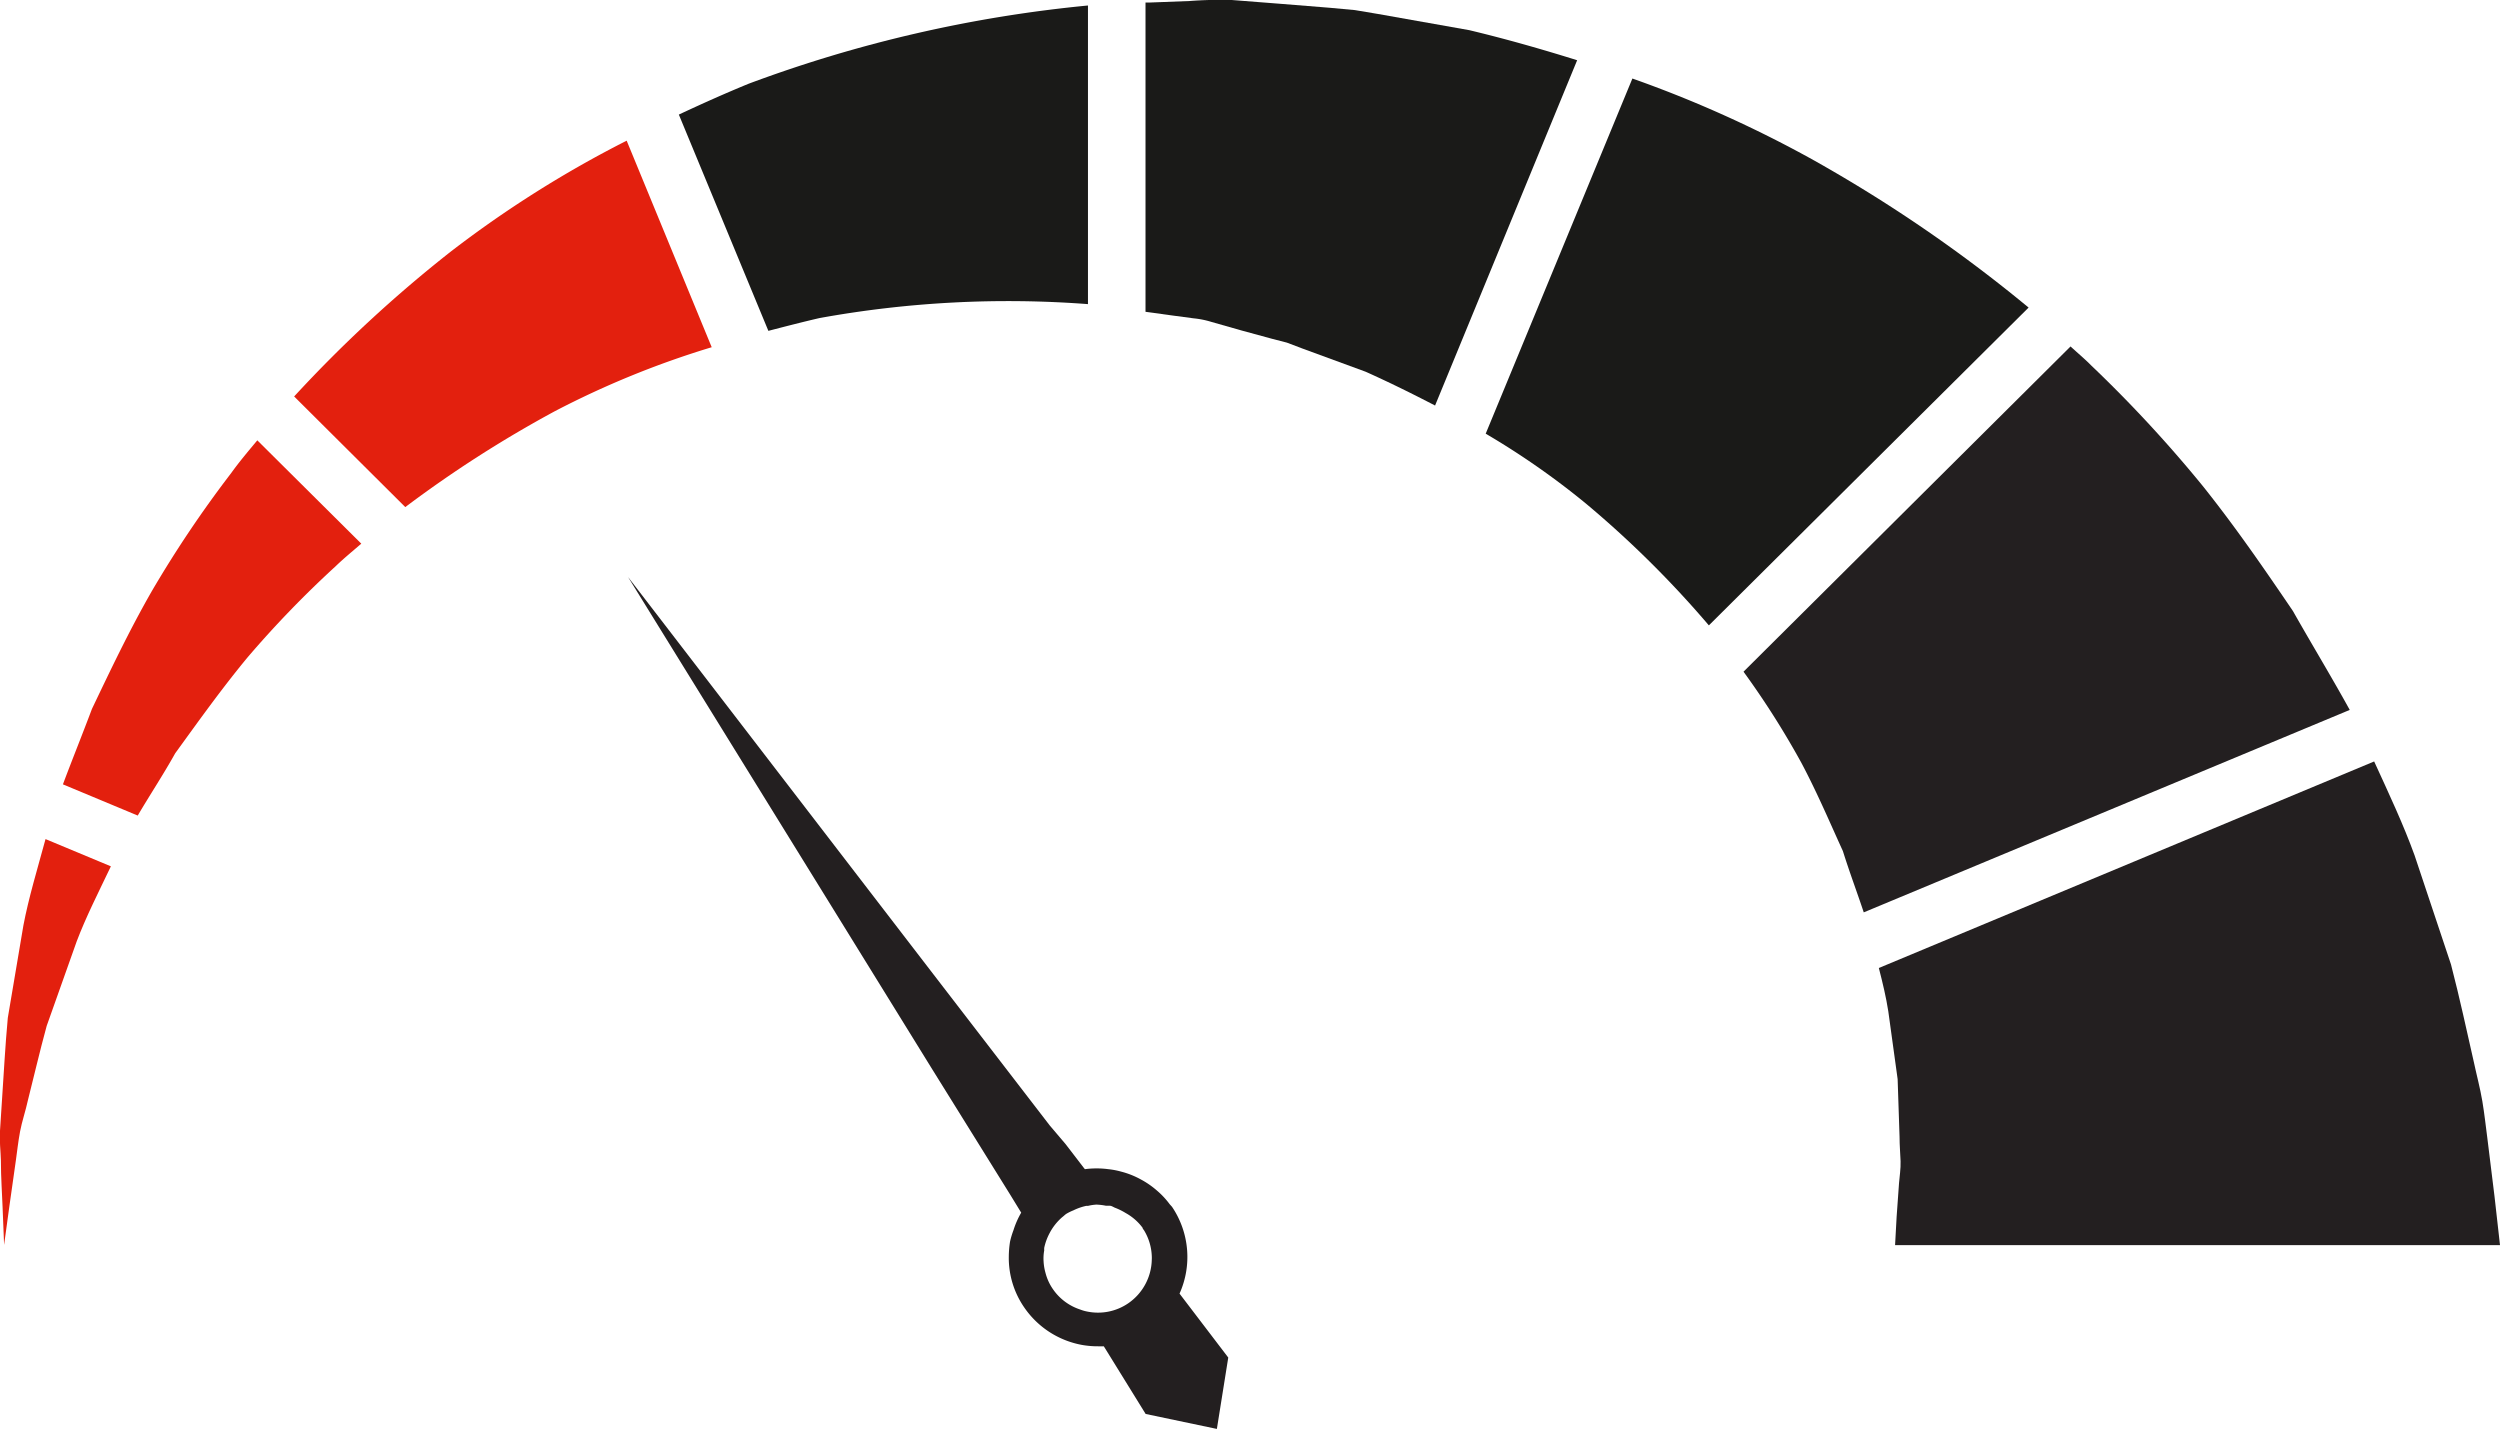
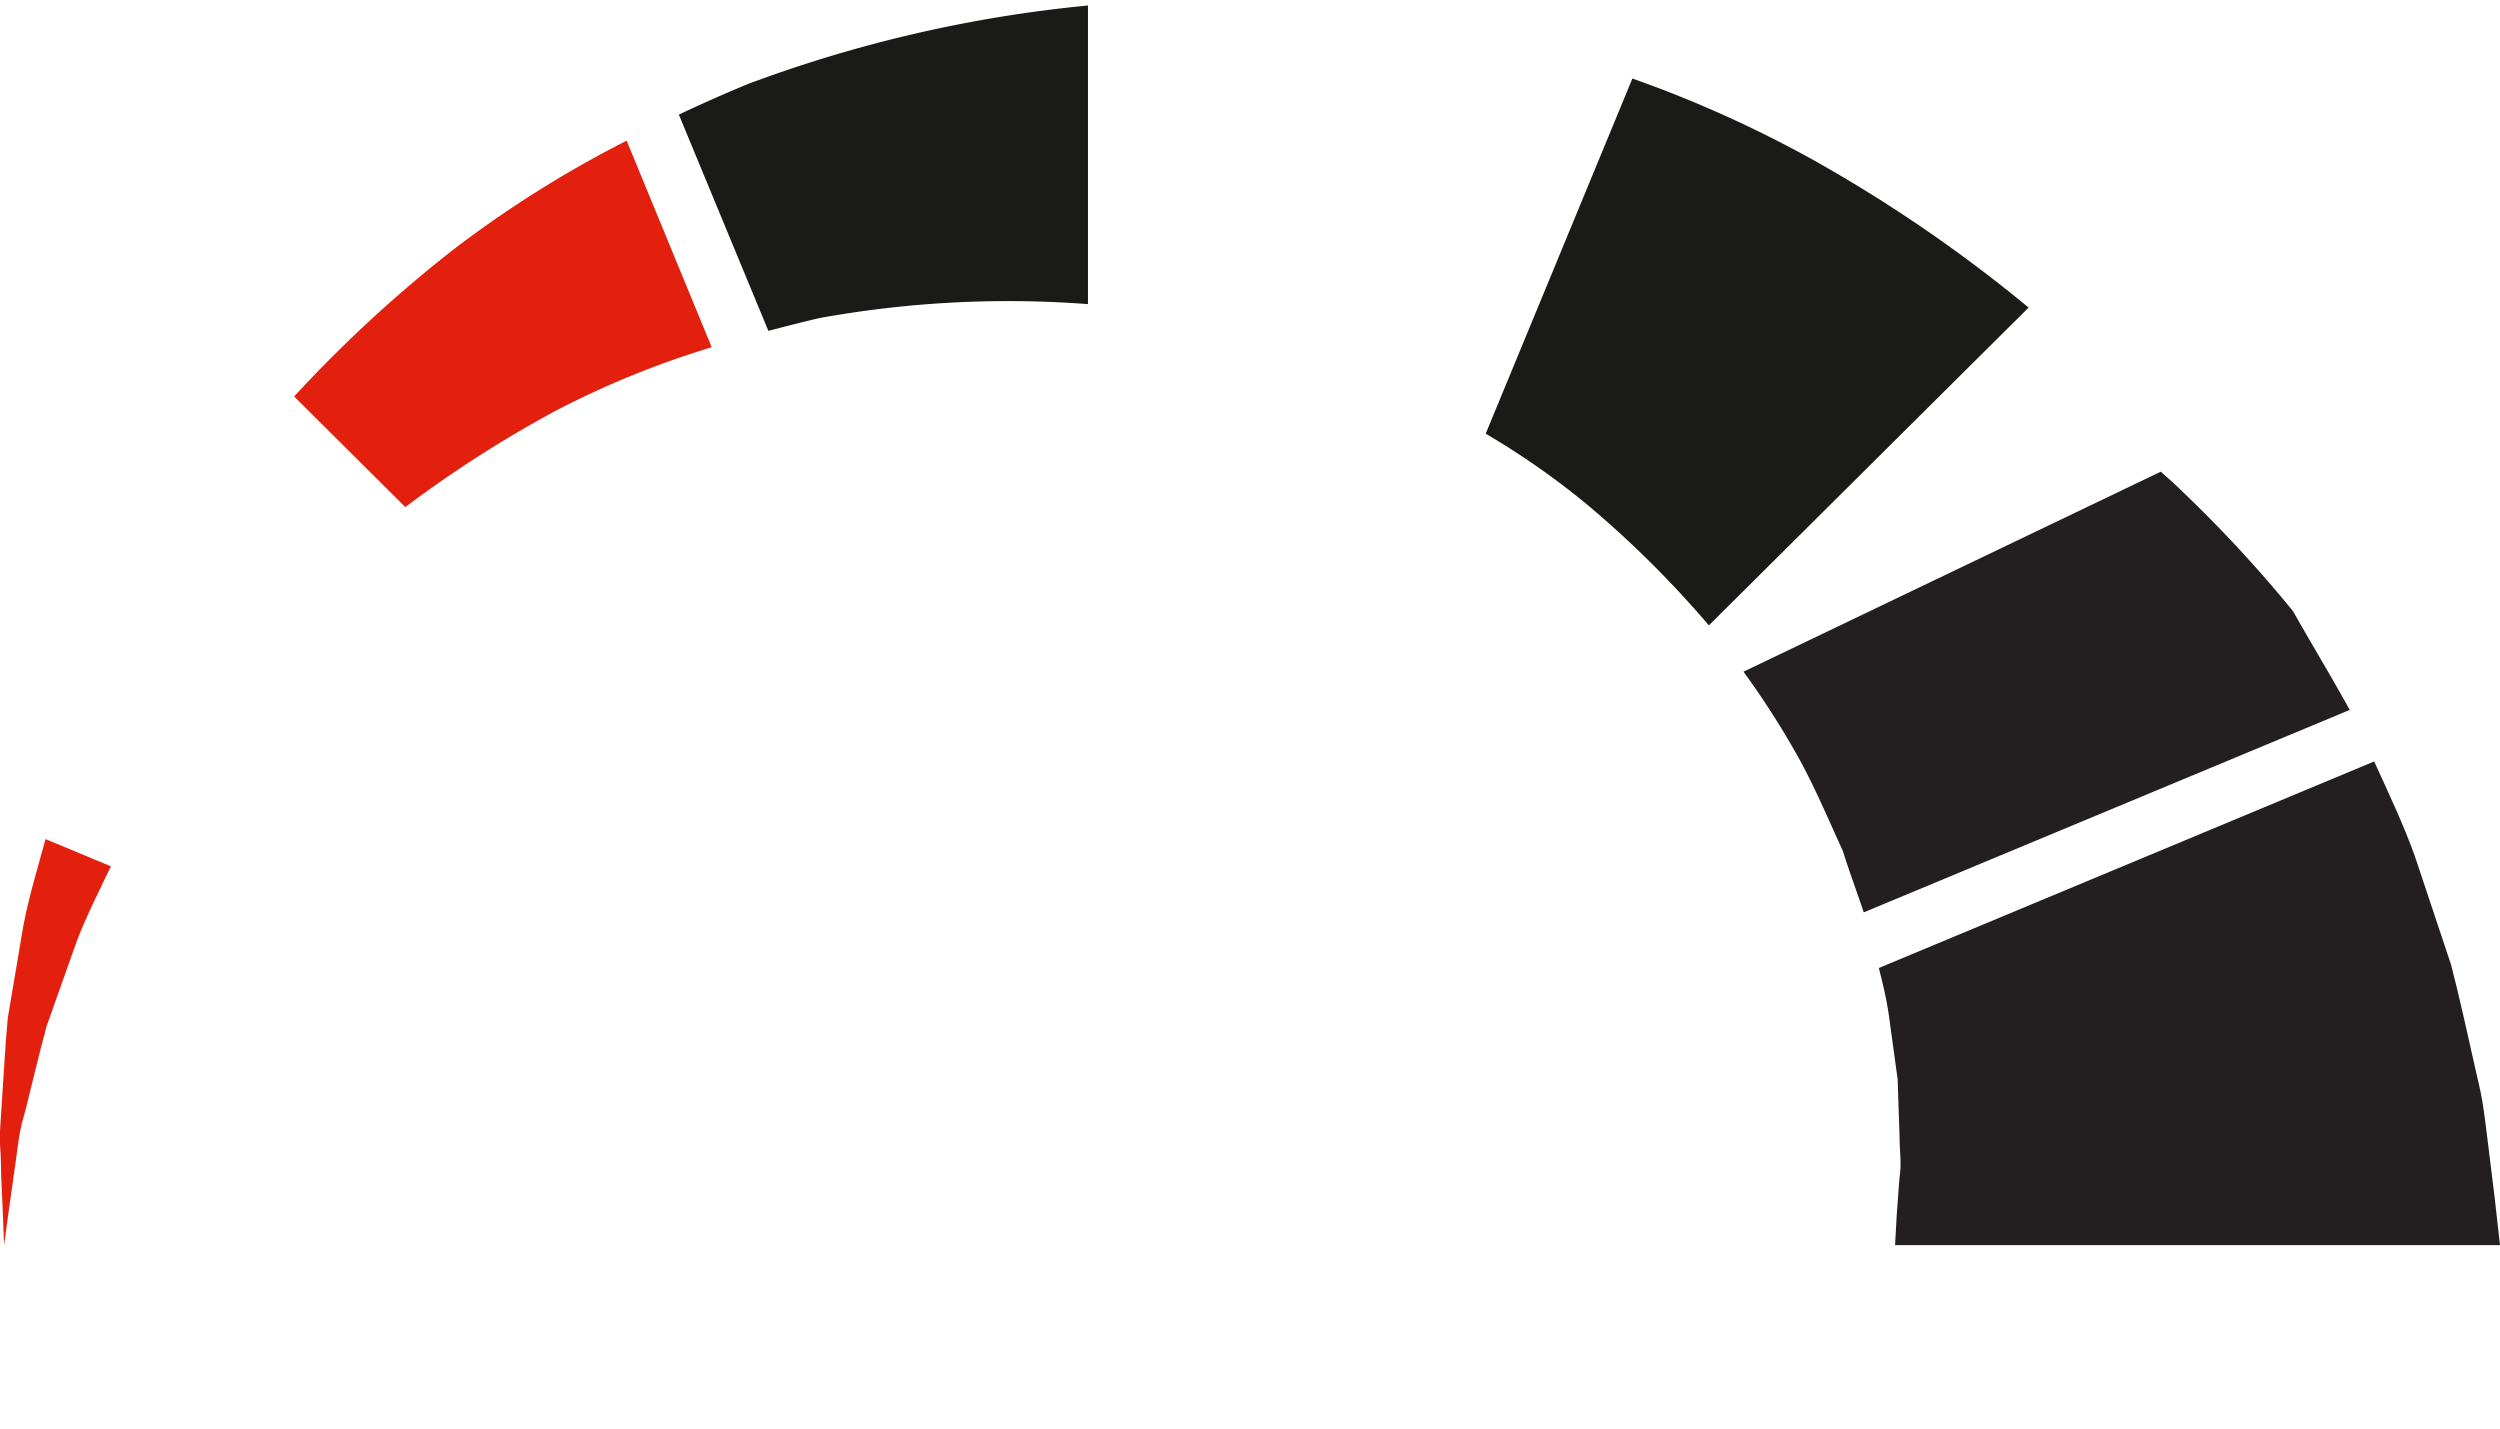
<svg xmlns="http://www.w3.org/2000/svg" viewBox="0 0 195.48 111.73">
  <defs>
    <style>.cls-1{fill:#1a1a18;}.cls-2{fill:#e3200e;}.cls-3{fill:#231f20;}</style>
  </defs>
  <g id="Слой_2" data-name="Слой 2">
    <g id="СЕРВІСИ">
      <g id="Тарифи">
        <path class="cls-1" d="M141.64,12.43a93,93,0,0,0-14-6.29L116.17,33.91A61.07,61.07,0,0,1,124,39.37a80.33,80.33,0,0,1,9.62,9.53l25-24.85A113.39,113.39,0,0,0,141.64,12.43Z" />
        <path class="cls-2" d="M35.25,19.67A104,104,0,0,0,23,31l8.69,8.65a92.92,92.92,0,0,1,11.7-7.5,70.7,70.7,0,0,1,12.26-5L49,11A87,87,0,0,0,35.25,19.67Z" />
        <path class="cls-3" d="M148.3,95.16c-.08,1.44-.12,2.2-.12,2.2h47.3l-.43-3.82c-.15-1.23-.34-2.76-.56-4.55-.12-.9-.22-1.86-.39-2.88s-.46-2.09-.7-3.22c-.52-2.27-1.05-4.78-1.75-7.47l-2.85-8.54c-.86-2.38-2-4.81-3.16-7.34L146.91,75.69c.3,1.16.57,2.29.74,3.39q.39,2.83.73,5.3c.05,1.64.1,3.15.15,4.51,0,.68.06,1.31.08,1.91s-.08,1.18-.12,1.7C148.42,93.55,148.35,94.44,148.3,95.16Z" />
-         <path class="cls-1" d="M93.32,24.89a7,7,0,0,1,1.4.28l2.39.68,2.35.64,1.16.3,1.24.47,4.93,1.81c1.85.83,3.65,1.72,5.42,2.64l11.11-27c-2.78-.87-5.59-1.67-8.43-2.35l-7.16-1.27-1.79-.3L104,.61,100.15.3,96.31,0A32.32,32.32,0,0,0,93,.08L89.84.2h-.27V24.38l2.18.3Z" />
-         <path class="cls-2" d="M18.07,37a89.44,89.44,0,0,0-6.21,9.24c-1.78,3.11-3.26,6.24-4.67,9.19-.75,2-1.56,4-2.27,5.9l5.85,2.44c.94-1.6,2-3.2,2.93-4.87,1.78-2.45,3.59-5,5.65-7.49a81,81,0,0,1,6.9-7.14c.63-.61,1.32-1.17,2-1.76l-8.13-8.08C19.42,35.27,18.7,36.12,18.07,37Z" />
        <path class="cls-1" d="M85.07,23.78V.43A104.41,104.41,0,0,0,58.53,6.55c-1.85.76-3.66,1.57-5.45,2.41l7,16.91c1.35-.35,2.7-.7,4-1A82.64,82.64,0,0,1,85.07,23.78Z" />
        <path class="cls-2" d="M1.83,72.36Q1.17,76.23.61,79.59C.4,81.85.3,83.93.17,85.79c-.06.93-.12,1.8-.17,2.63s.05,1.58.07,2.3c0,1.42.1,2.64.13,3.62.08,2,.12,3,.12,3s.14-1,.41-3l.51-3.6c.1-.7.18-1.47.33-2.27S2,86.88,2.19,86c.45-1.76.89-3.7,1.46-5.78L6,73.6c.72-1.9,1.71-3.85,2.67-5.86L3.56,65.61C2.91,68,2.24,70.2,1.83,72.36Z" />
-         <path class="cls-3" d="M179.29,47.78c-2.18-3.21-4.47-6.55-7.06-9.79a102.84,102.84,0,0,0-8.7-9.4c-.51-.52-1.09-1-1.63-1.5L136.33,52.52l.1.14a66.44,66.44,0,0,1,4.43,7c1.24,2.34,2.24,4.7,3.24,6.89.53,1.69,1.12,3.25,1.63,4.79l38-15.83C182.35,53,180.79,50.43,179.29,47.78Z" />
-         <path class="cls-3" d="M72.76,75.89,49.11,45.12,72.82,83.49,79,93.43l.85,1.39a6.62,6.62,0,0,0-.6,1.36,6.55,6.55,0,0,0-.27.89,7.83,7.83,0,0,0-.1,1.18,6.81,6.81,0,0,0,1.22,4,7,7,0,0,0,4.49,2.91,7,7,0,0,0,1.29.11c.15,0,.29,0,.43,0l3.27,5.29,5.57,1.17.89-5.58-3.81-5a7,7,0,0,0-.59-6.79l-.18-.2a6.37,6.37,0,0,0-1-1.07,6.74,6.74,0,0,0-1.26-.87,6.59,6.59,0,0,0-1.54-.61,6.07,6.07,0,0,0-1-.19,7,7,0,0,0-1.83,0l-.09-.11-1.42-1.85L82.08,88Zm8.89,21.88a1.34,1.34,0,0,1,0-.2s0,0,0,0a4.36,4.36,0,0,1,.41-1.13,4.26,4.26,0,0,1,1-1.27l0,0c.11-.08.2-.18.32-.26a4,4,0,0,1,.55-.27,4.39,4.39,0,0,1,1-.35l.14,0a3.76,3.76,0,0,1,.66-.1,4.66,4.66,0,0,1,.75.09l.29,0c.16,0,.3.12.45.17a5,5,0,0,1,.8.4A4.13,4.13,0,0,1,89.34,96c0,.06.07.14.12.21a4.19,4.19,0,0,1,.6,2,2.62,2.62,0,0,1,0,.28,4.24,4.24,0,0,1-1.83,3.41,4.18,4.18,0,0,1-3.18.66,3.15,3.15,0,0,1-.6-.17,4.14,4.14,0,0,1-2.12-1.59,3.94,3.94,0,0,1-.58-1.27,4,4,0,0,1-.15-.9A3.46,3.46,0,0,1,81.65,97.77Z" />
+         <path class="cls-3" d="M179.29,47.78a102.84,102.84,0,0,0-8.7-9.4c-.51-.52-1.09-1-1.63-1.5L136.33,52.52l.1.14a66.44,66.44,0,0,1,4.43,7c1.24,2.34,2.24,4.7,3.24,6.89.53,1.69,1.12,3.25,1.63,4.79l38-15.83C182.35,53,180.79,50.43,179.29,47.78Z" />
      </g>
    </g>
  </g>
</svg>